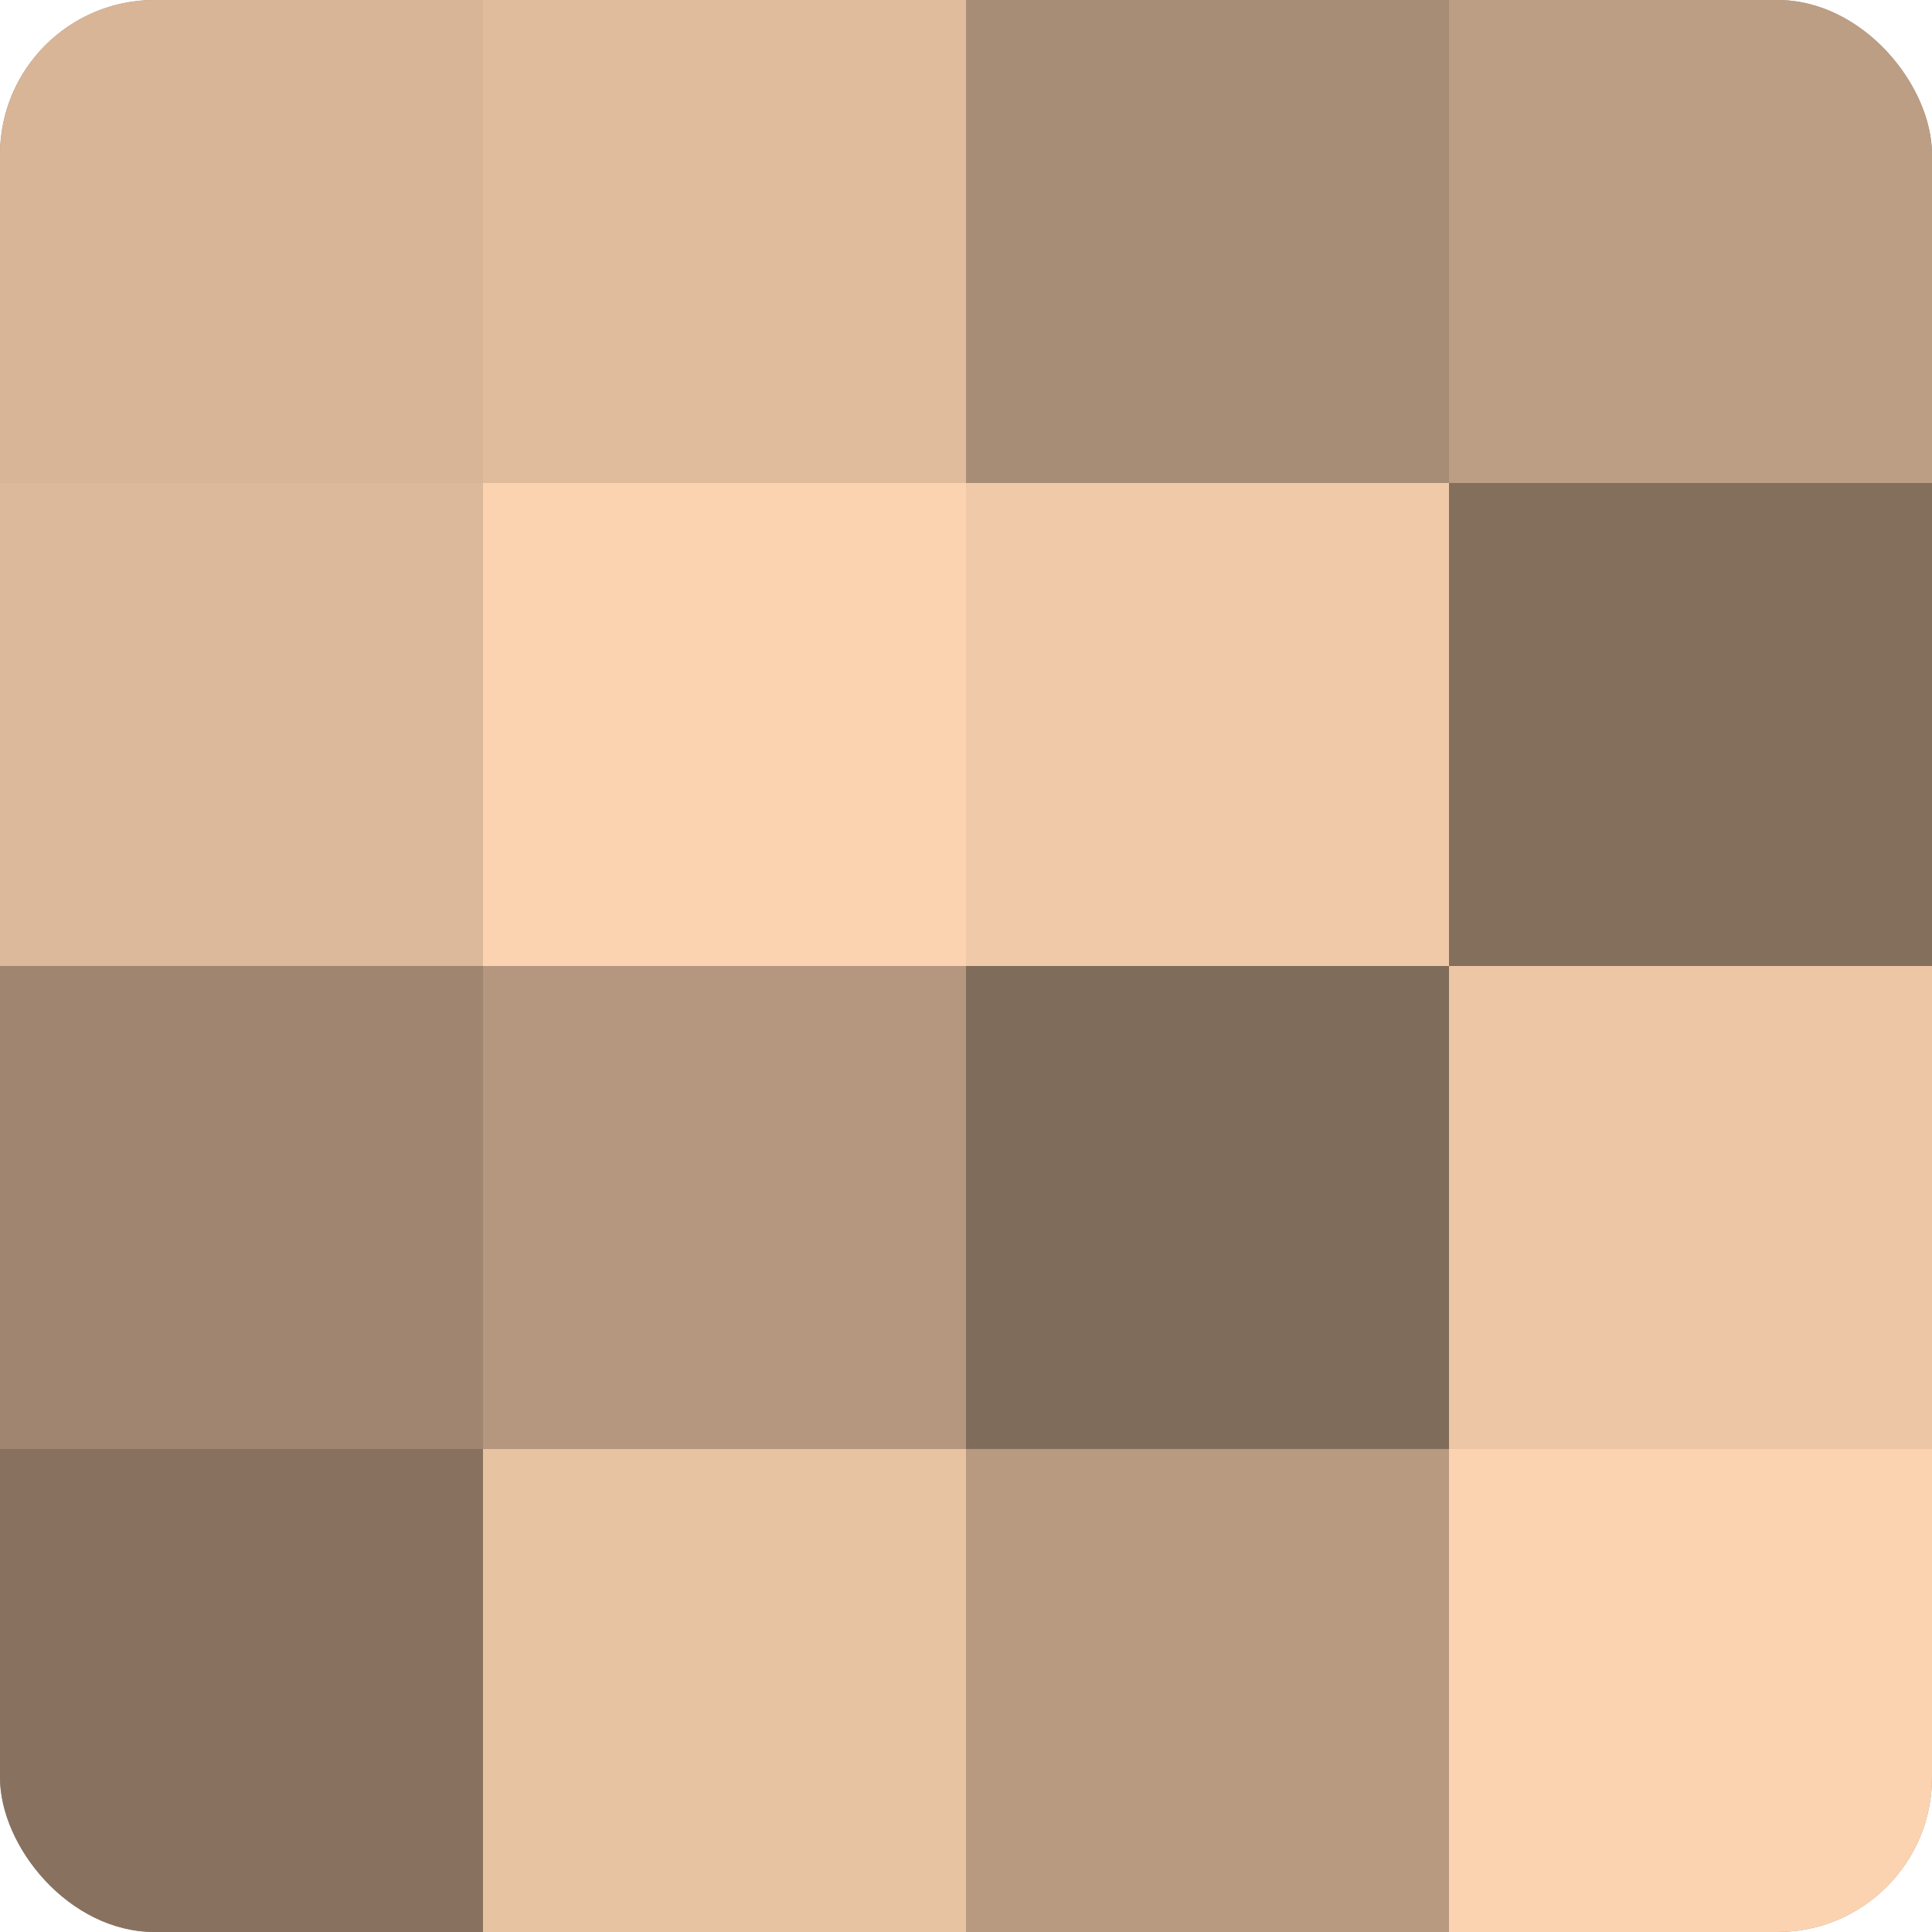
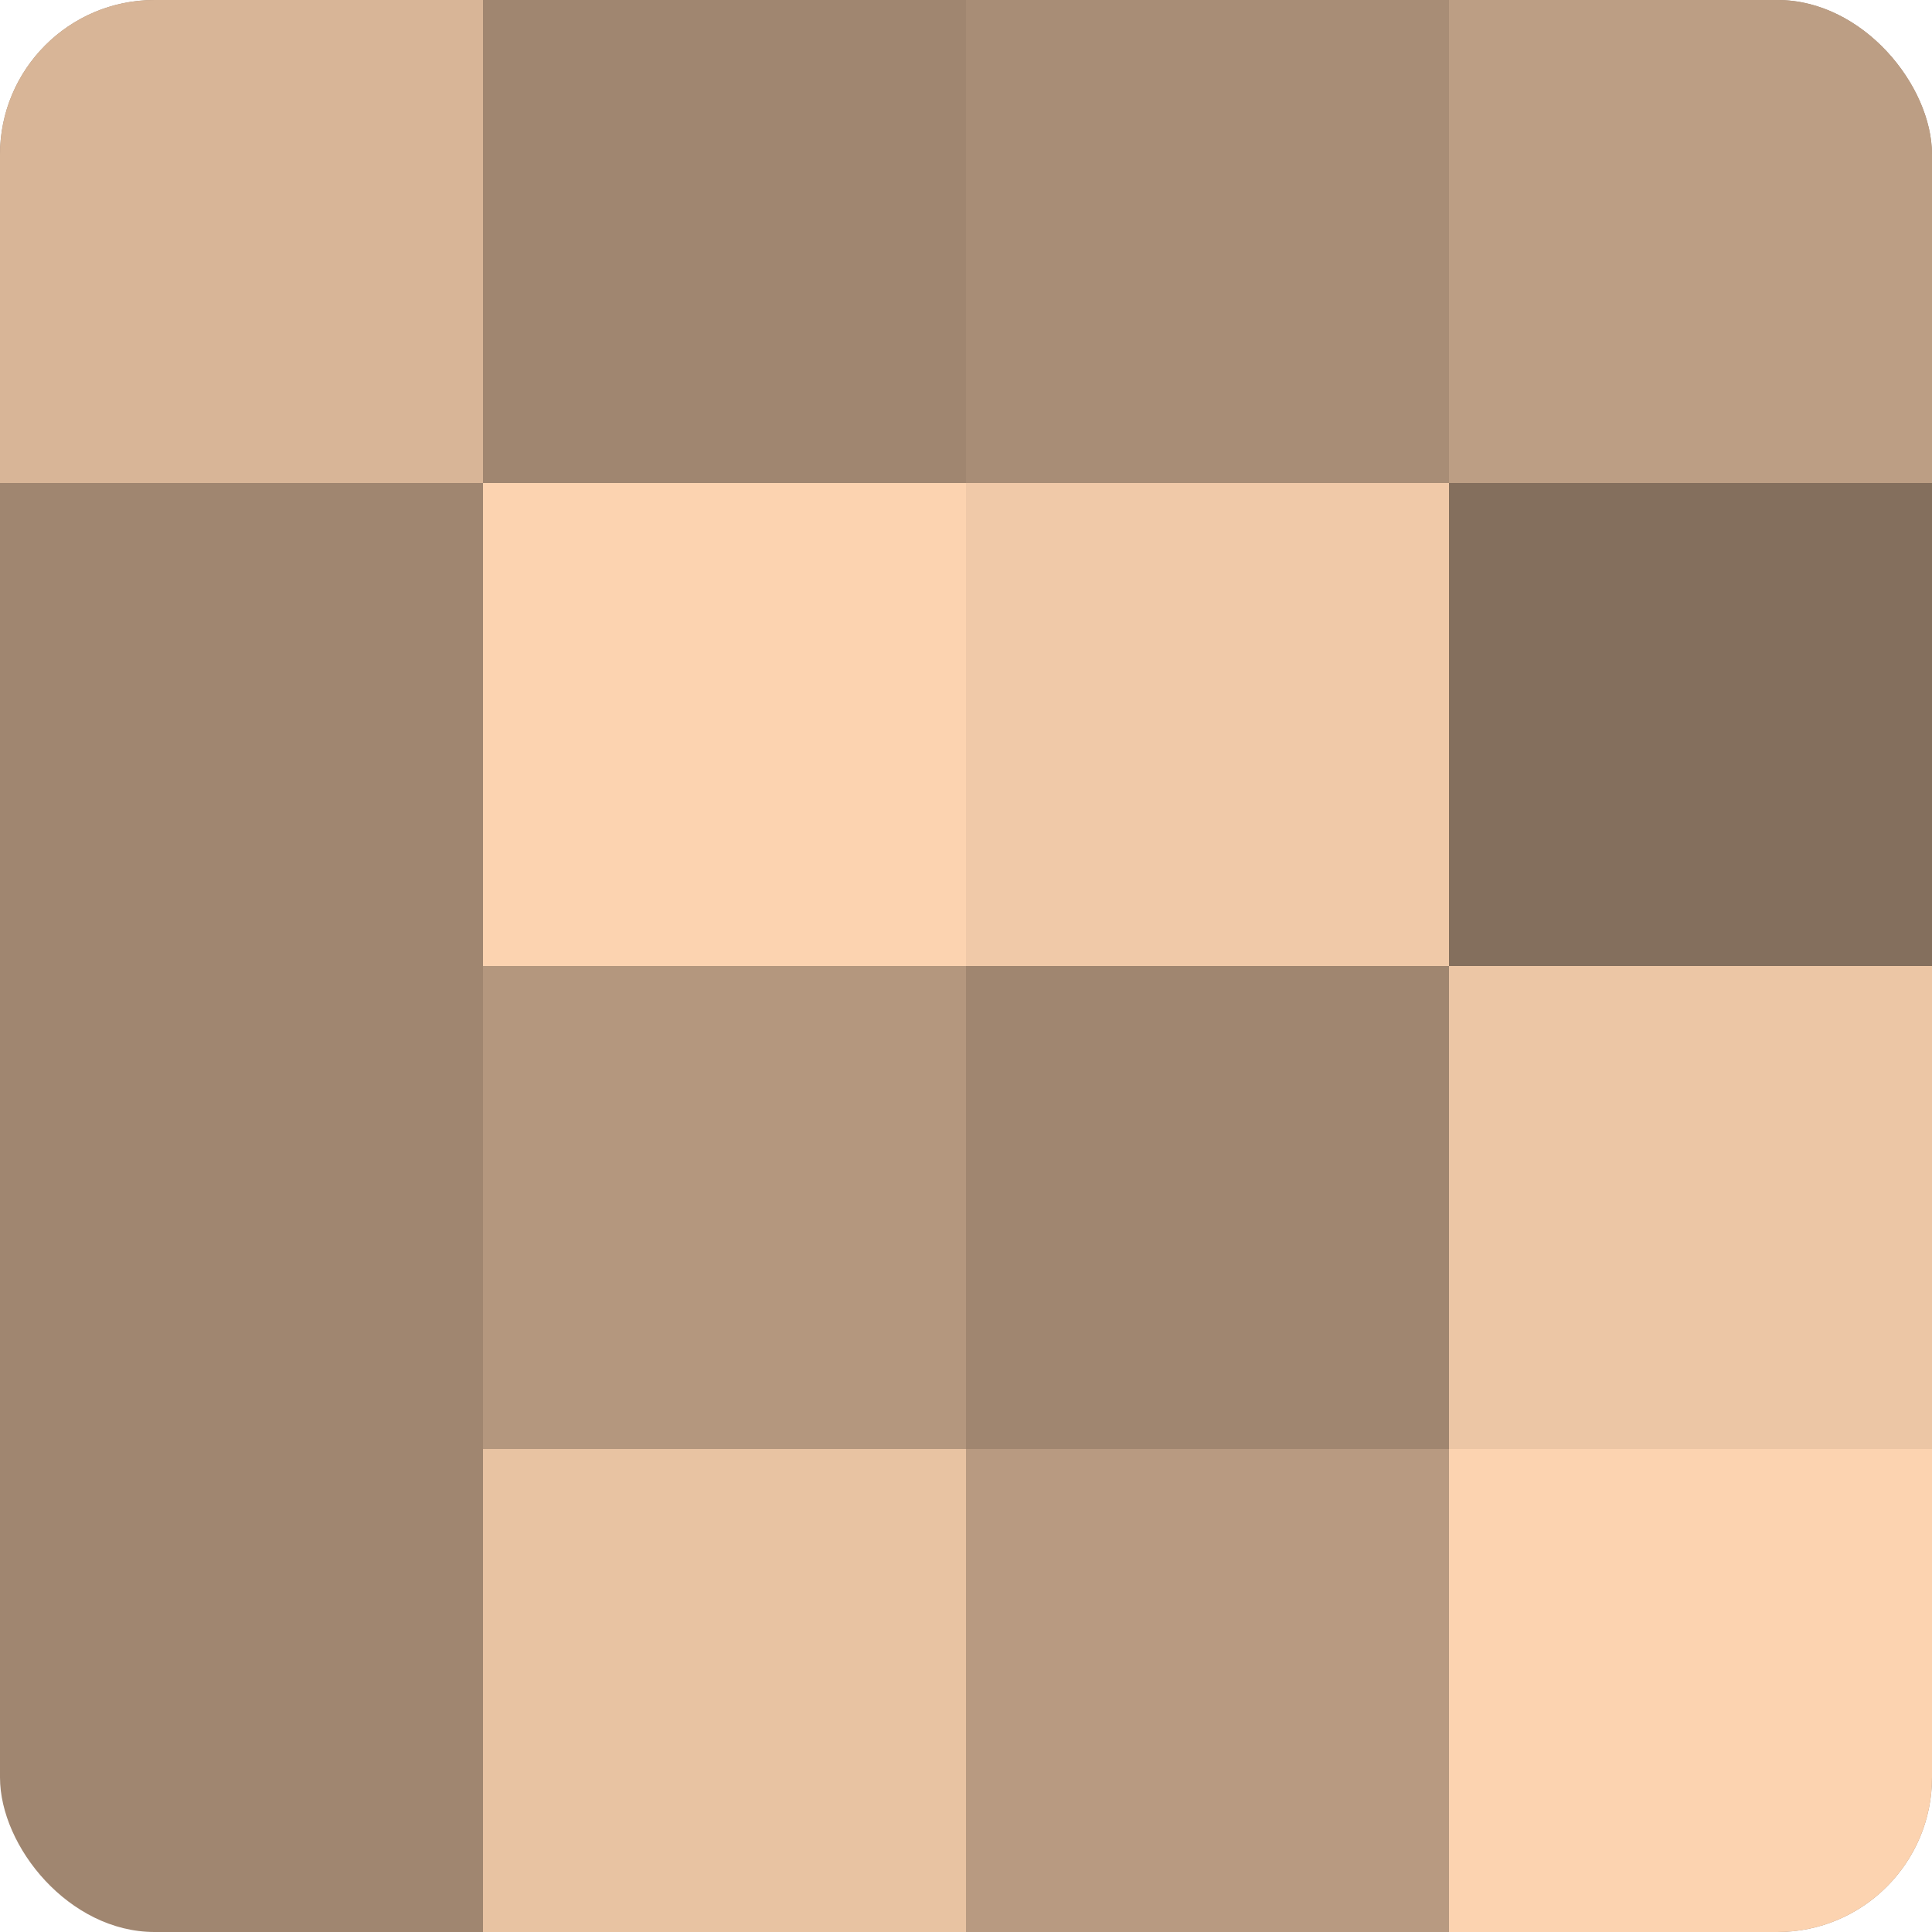
<svg xmlns="http://www.w3.org/2000/svg" width="60" height="60" viewBox="0 0 100 100" preserveAspectRatio="xMidYMid meet">
  <defs>
    <clipPath id="c" width="100" height="100">
      <rect width="100" height="100" rx="8" ry="8" />
    </clipPath>
  </defs>
  <g clip-path="url(#c)">
    <rect width="100" height="100" fill="#a08670" />
    <rect width="25" height="25" fill="#d8b597" />
-     <rect y="25" width="25" height="25" fill="#dcb99a" />
-     <rect y="50" width="25" height="25" fill="#a08670" />
-     <rect y="75" width="25" height="25" fill="#88725f" />
-     <rect x="25" width="25" height="25" fill="#e0bc9d" />
    <rect x="25" y="25" width="25" height="25" fill="#fcd3b0" />
    <rect x="25" y="50" width="25" height="25" fill="#b4977e" />
    <rect x="25" y="75" width="25" height="25" fill="#e8c3a2" />
    <rect x="50" width="25" height="25" fill="#a88d76" />
    <rect x="50" y="25" width="25" height="25" fill="#f0c9a8" />
-     <rect x="50" y="50" width="25" height="25" fill="#806c5a" />
    <rect x="50" y="75" width="25" height="25" fill="#b89a81" />
    <rect x="75" width="25" height="25" fill="#bc9e84" />
    <rect x="75" y="25" width="25" height="25" fill="#846f5d" />
    <rect x="75" y="50" width="25" height="25" fill="#ecc6a5" />
    <rect x="75" y="75" width="25" height="25" fill="#fcd3b0" />
  </g>
</svg>